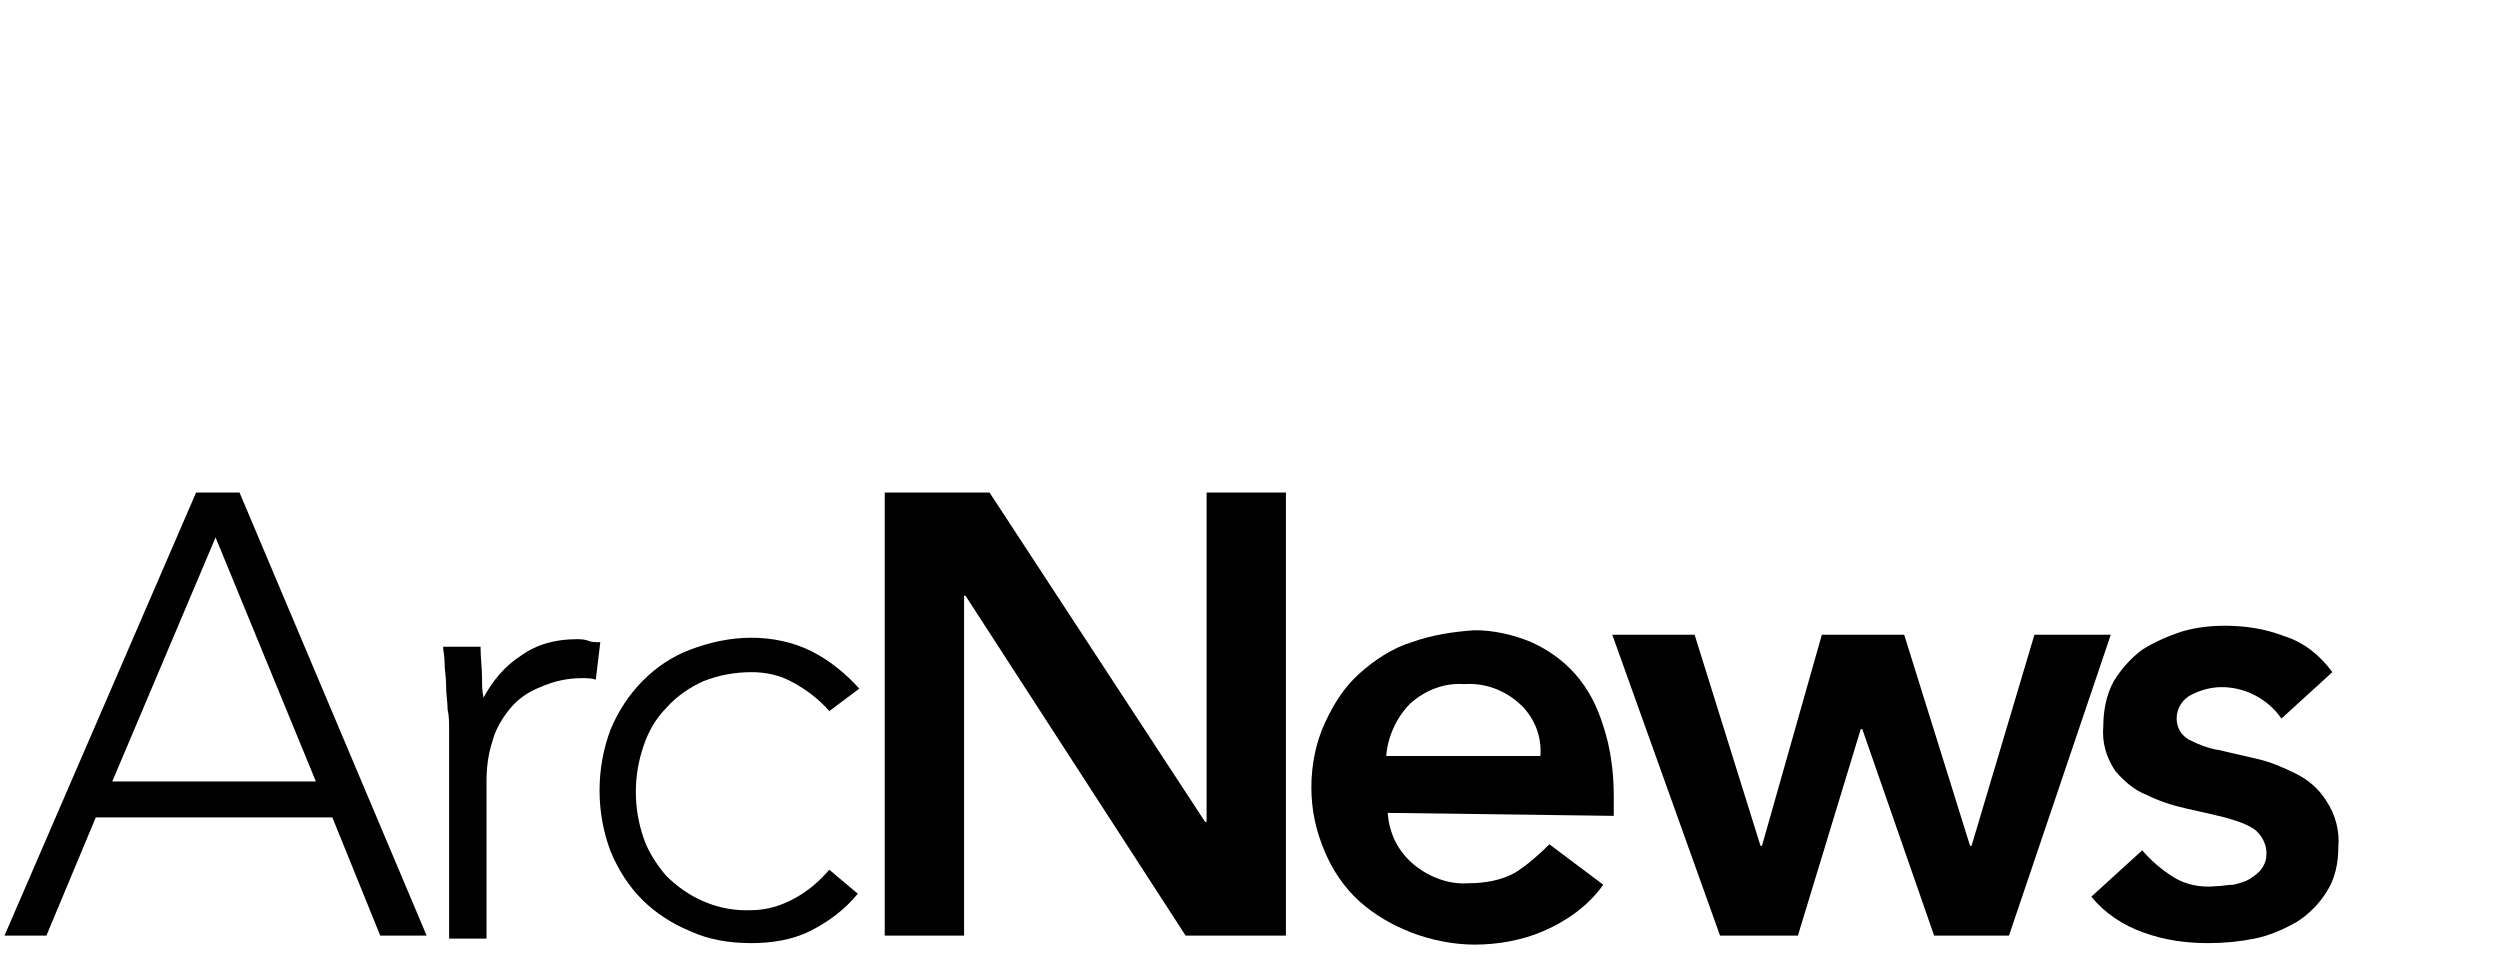
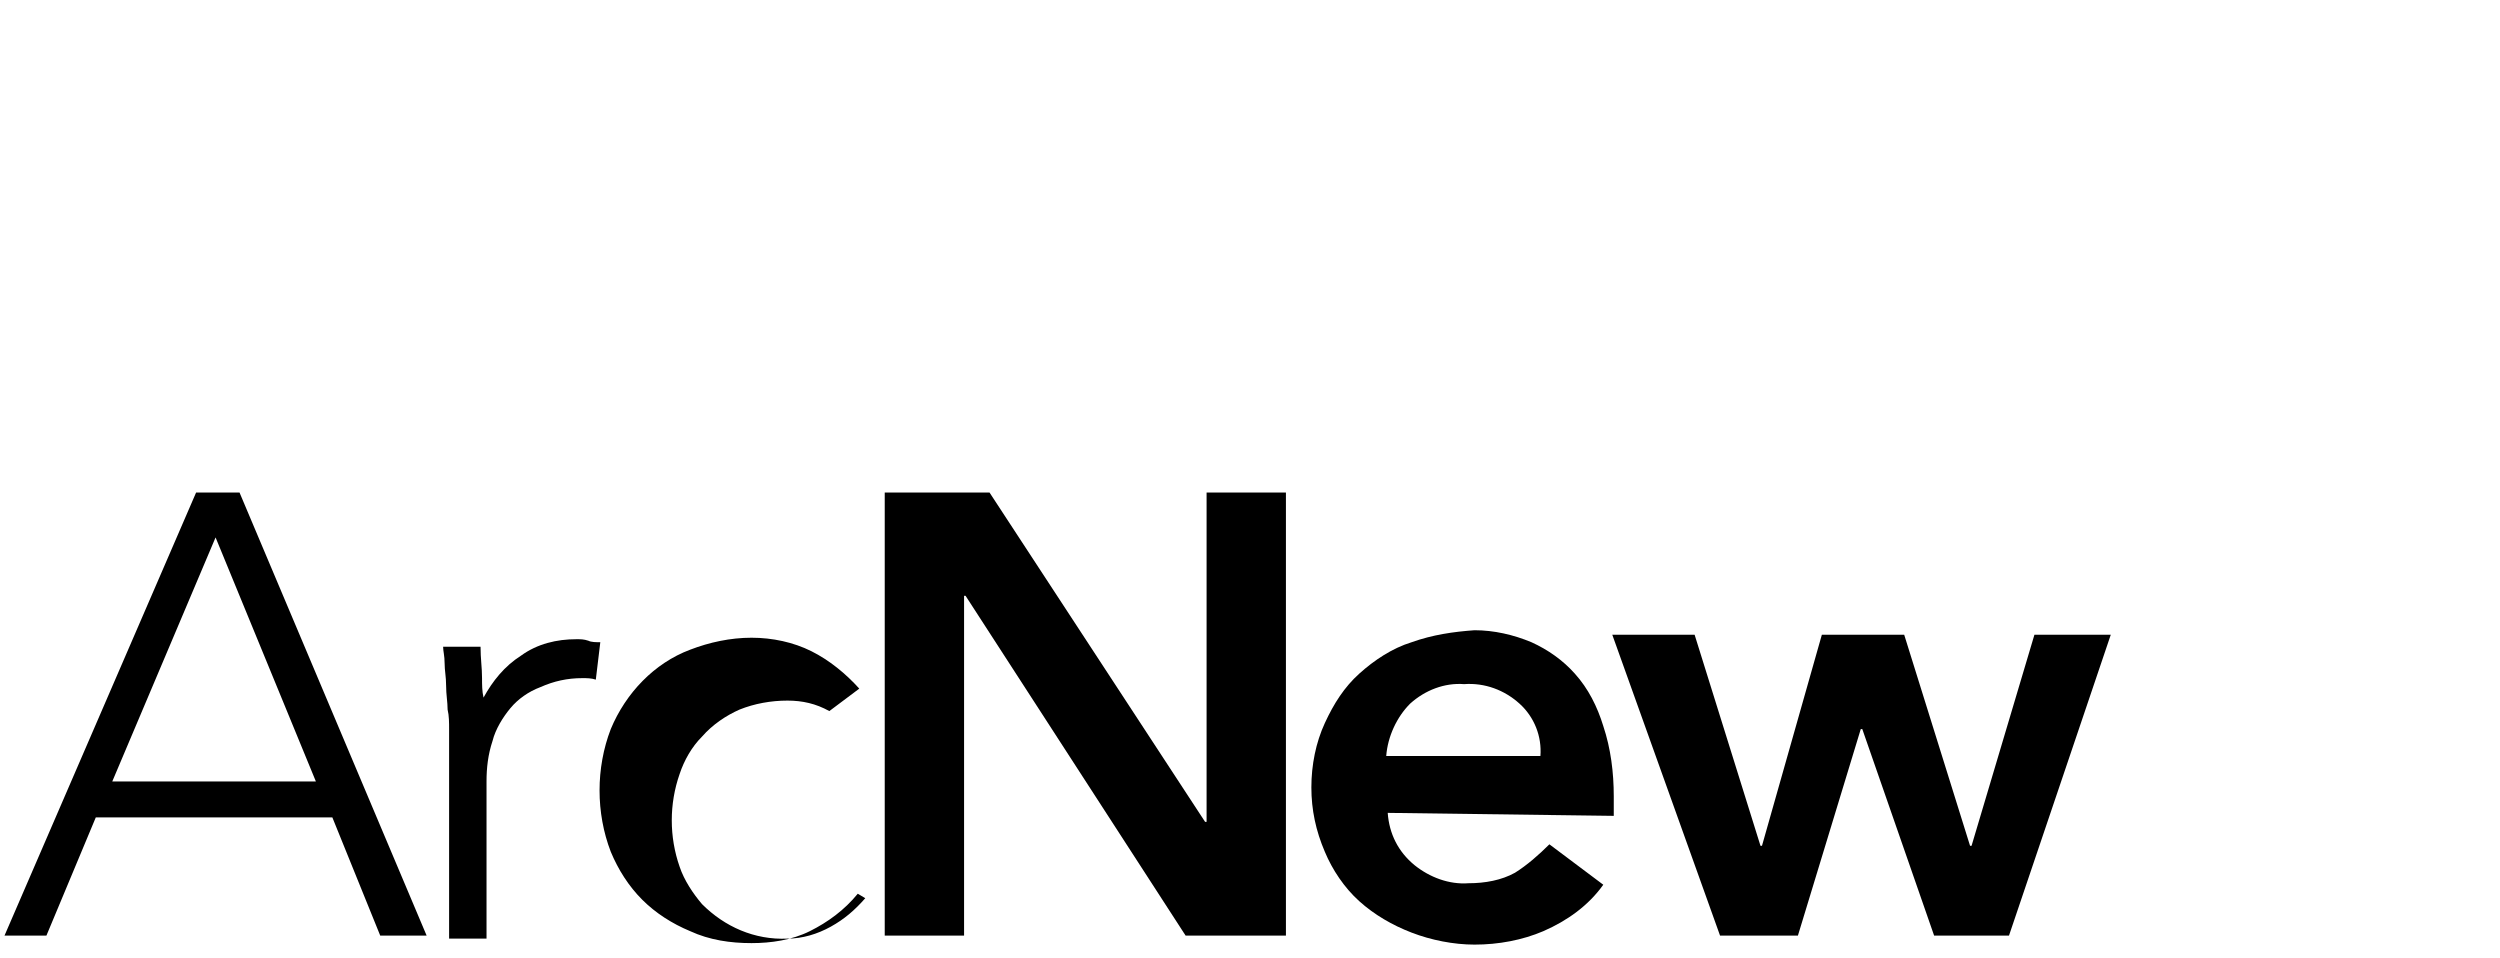
<svg xmlns="http://www.w3.org/2000/svg" version="1.1" id="Layer_1" x="0px" y="0px" viewBox="0 0 167 64" style="enable-background:new 0 0 167 64;" xml:space="preserve">
  <path d="M13.1,32.9H16l12.5,29.6h-3.1l-3.2-7.9H6.4l-3.3,7.9H0.3L13.1,32.9z M14.4,35.9L7.5,52.2h13.6L14.4,35.9z" />
  <path d="M30,48.7c0-0.4,0-0.9-0.1-1.3c0-0.5-0.1-1-0.1-1.6s-0.1-1-0.1-1.5c0-0.5-0.1-0.8-0.1-1.1h2.5c0,0.8,0.1,1.4,0.1,2.1  c0,0.4,0,0.9,0.1,1.3c0.6-1.1,1.4-2.1,2.5-2.8c1.1-0.8,2.4-1.1,3.7-1.1c0.3,0,0.5,0,0.8,0.1c0.2,0.1,0.5,0.1,0.8,0.1l-0.3,2.5  c-0.3-0.1-0.6-0.1-0.9-0.1c-1,0-1.9,0.2-2.8,0.6c-0.8,0.3-1.5,0.8-2,1.4c-0.5,0.6-1,1.4-1.2,2.2c-0.3,0.9-0.4,1.8-0.4,2.7v10.5H30  V48.7z" />
-   <path d="M57.3,59.7c-0.9,1.1-2,1.9-3.2,2.5c-1.2,0.6-2.6,0.8-3.9,0.8c-1.4,0-2.8-0.2-4.1-0.8c-1.2-0.5-2.3-1.2-3.2-2.1  c-0.9-0.9-1.6-2-2.1-3.2c-1-2.6-1-5.6,0-8.2c1-2.4,2.9-4.4,5.3-5.3c1.3-0.5,2.7-0.8,4.1-0.8c1.4,0,2.8,0.3,4,0.9  c1.2,0.6,2.3,1.5,3.2,2.5l-2,1.5c-0.7-0.8-1.5-1.4-2.4-1.9c-0.9-0.5-1.8-0.7-2.8-0.7c-1.1,0-2.2,0.2-3.2,0.6c-0.9,0.4-1.8,1-2.5,1.8  c-0.7,0.7-1.2,1.6-1.5,2.5c-0.7,2-0.7,4.2,0,6.2c0.3,0.9,0.9,1.8,1.5,2.5c1.5,1.5,3.5,2.4,5.7,2.3c1,0,2-0.3,2.9-0.8  c0.9-0.5,1.6-1.1,2.3-1.9L57.3,59.7z" />
+   <path d="M57.3,59.7c-0.9,1.1-2,1.9-3.2,2.5c-1.2,0.6-2.6,0.8-3.9,0.8c-1.4,0-2.8-0.2-4.1-0.8c-1.2-0.5-2.3-1.2-3.2-2.1  c-0.9-0.9-1.6-2-2.1-3.2c-1-2.6-1-5.6,0-8.2c1-2.4,2.9-4.4,5.3-5.3c1.3-0.5,2.7-0.8,4.1-0.8c1.4,0,2.8,0.3,4,0.9  c1.2,0.6,2.3,1.5,3.2,2.5l-2,1.5c-0.9-0.5-1.8-0.7-2.8-0.7c-1.1,0-2.2,0.2-3.2,0.6c-0.9,0.4-1.8,1-2.5,1.8  c-0.7,0.7-1.2,1.6-1.5,2.5c-0.7,2-0.7,4.2,0,6.2c0.3,0.9,0.9,1.8,1.5,2.5c1.5,1.5,3.5,2.4,5.7,2.3c1,0,2-0.3,2.9-0.8  c0.9-0.5,1.6-1.1,2.3-1.9L57.3,59.7z" />
  <path d="M59.1,32.9h7l14.4,22h0.1v-22h5.3v29.6h-6.7L64.5,39.8h-0.1v22.7h-5.3L59.1,32.9L59.1,32.9z" />
  <path d="M92.7,54.3c0.1,1.4,0.7,2.6,1.8,3.5c1,0.8,2.3,1.3,3.6,1.2c1.1,0,2.2-0.2,3.1-0.7c0.8-0.5,1.6-1.2,2.3-1.9l3.6,2.7  c-1,1.4-2.4,2.4-4,3.1c-1.4,0.6-3,0.9-4.6,0.9c-1.4,0-2.9-0.3-4.2-0.8c-1.3-0.5-2.5-1.2-3.5-2.1c-1-0.9-1.8-2.1-2.3-3.3  c-0.6-1.4-0.9-2.8-0.9-4.3c0-1.5,0.3-3,0.9-4.3c0.6-1.3,1.3-2.4,2.3-3.3c1-0.9,2.2-1.7,3.5-2.1c1.4-0.5,2.8-0.7,4.2-0.8  c1.3,0,2.6,0.3,3.8,0.8c1.1,0.5,2.1,1.2,2.9,2.1c0.9,1,1.5,2.2,1.9,3.5c0.5,1.5,0.7,3.1,0.7,4.7v1.3L92.7,54.3z M102.9,50.5  c0.1-1.3-0.4-2.6-1.4-3.5c-1-0.9-2.3-1.4-3.7-1.3c-1.3-0.1-2.6,0.4-3.6,1.3c-0.9,0.9-1.5,2.2-1.6,3.5L102.9,50.5z" />
  <path d="M107.7,42.4h5.5l4.4,14.1h0.1l4-14.1h5.5l4.4,14.1h0.1l4.2-14.1h5.1l-6.8,20.1h-5l-4.8-13.8h-0.1l-4.2,13.8h-5.2L107.7,42.4  z" />
-   <path d="M152.4,48c-0.9-1.3-2.4-2.1-4-2.1c-0.7,0-1.4,0.2-2,0.5c-0.6,0.3-1,0.9-1,1.6c0,0.6,0.3,1.1,0.8,1.4c0.6,0.3,1.3,0.6,2,0.7  l2.6,0.6c0.9,0.2,1.8,0.6,2.6,1c0.8,0.4,1.5,1,2,1.8c0.6,0.9,0.9,2,0.8,3.1c0,1-0.2,2.1-0.8,3c-0.5,0.8-1.2,1.5-2,2  c-0.9,0.5-1.8,0.9-2.8,1.1c-1,0.2-2,0.3-3.1,0.3c-1.5,0-2.9-0.2-4.3-0.7c-1.4-0.5-2.6-1.3-3.5-2.4l3.4-3.1c0.6,0.7,1.3,1.3,2.1,1.8  c0.8,0.5,1.8,0.7,2.8,0.6c0.4,0,0.8-0.1,1.2-0.1c0.4-0.1,0.8-0.2,1.1-0.4c0.3-0.2,0.6-0.4,0.8-0.7c0.2-0.3,0.3-0.6,0.3-1  c0-0.6-0.3-1.2-0.8-1.6c-0.6-0.4-1.3-0.6-2-0.8c-0.8-0.2-1.7-0.4-2.6-0.6c-0.9-0.2-1.8-0.5-2.6-0.9c-0.8-0.3-1.5-0.9-2.1-1.6  c-0.6-0.9-0.9-1.9-0.8-3c0-1,0.2-2.1,0.7-3c0.5-0.8,1.1-1.5,1.9-2.1c0.8-0.5,1.7-0.9,2.6-1.2c1-0.3,2-0.4,2.9-0.4  c1.4,0,2.7,0.2,4,0.7c1.3,0.4,2.4,1.3,3.2,2.4L152.4,48z" />
</svg>